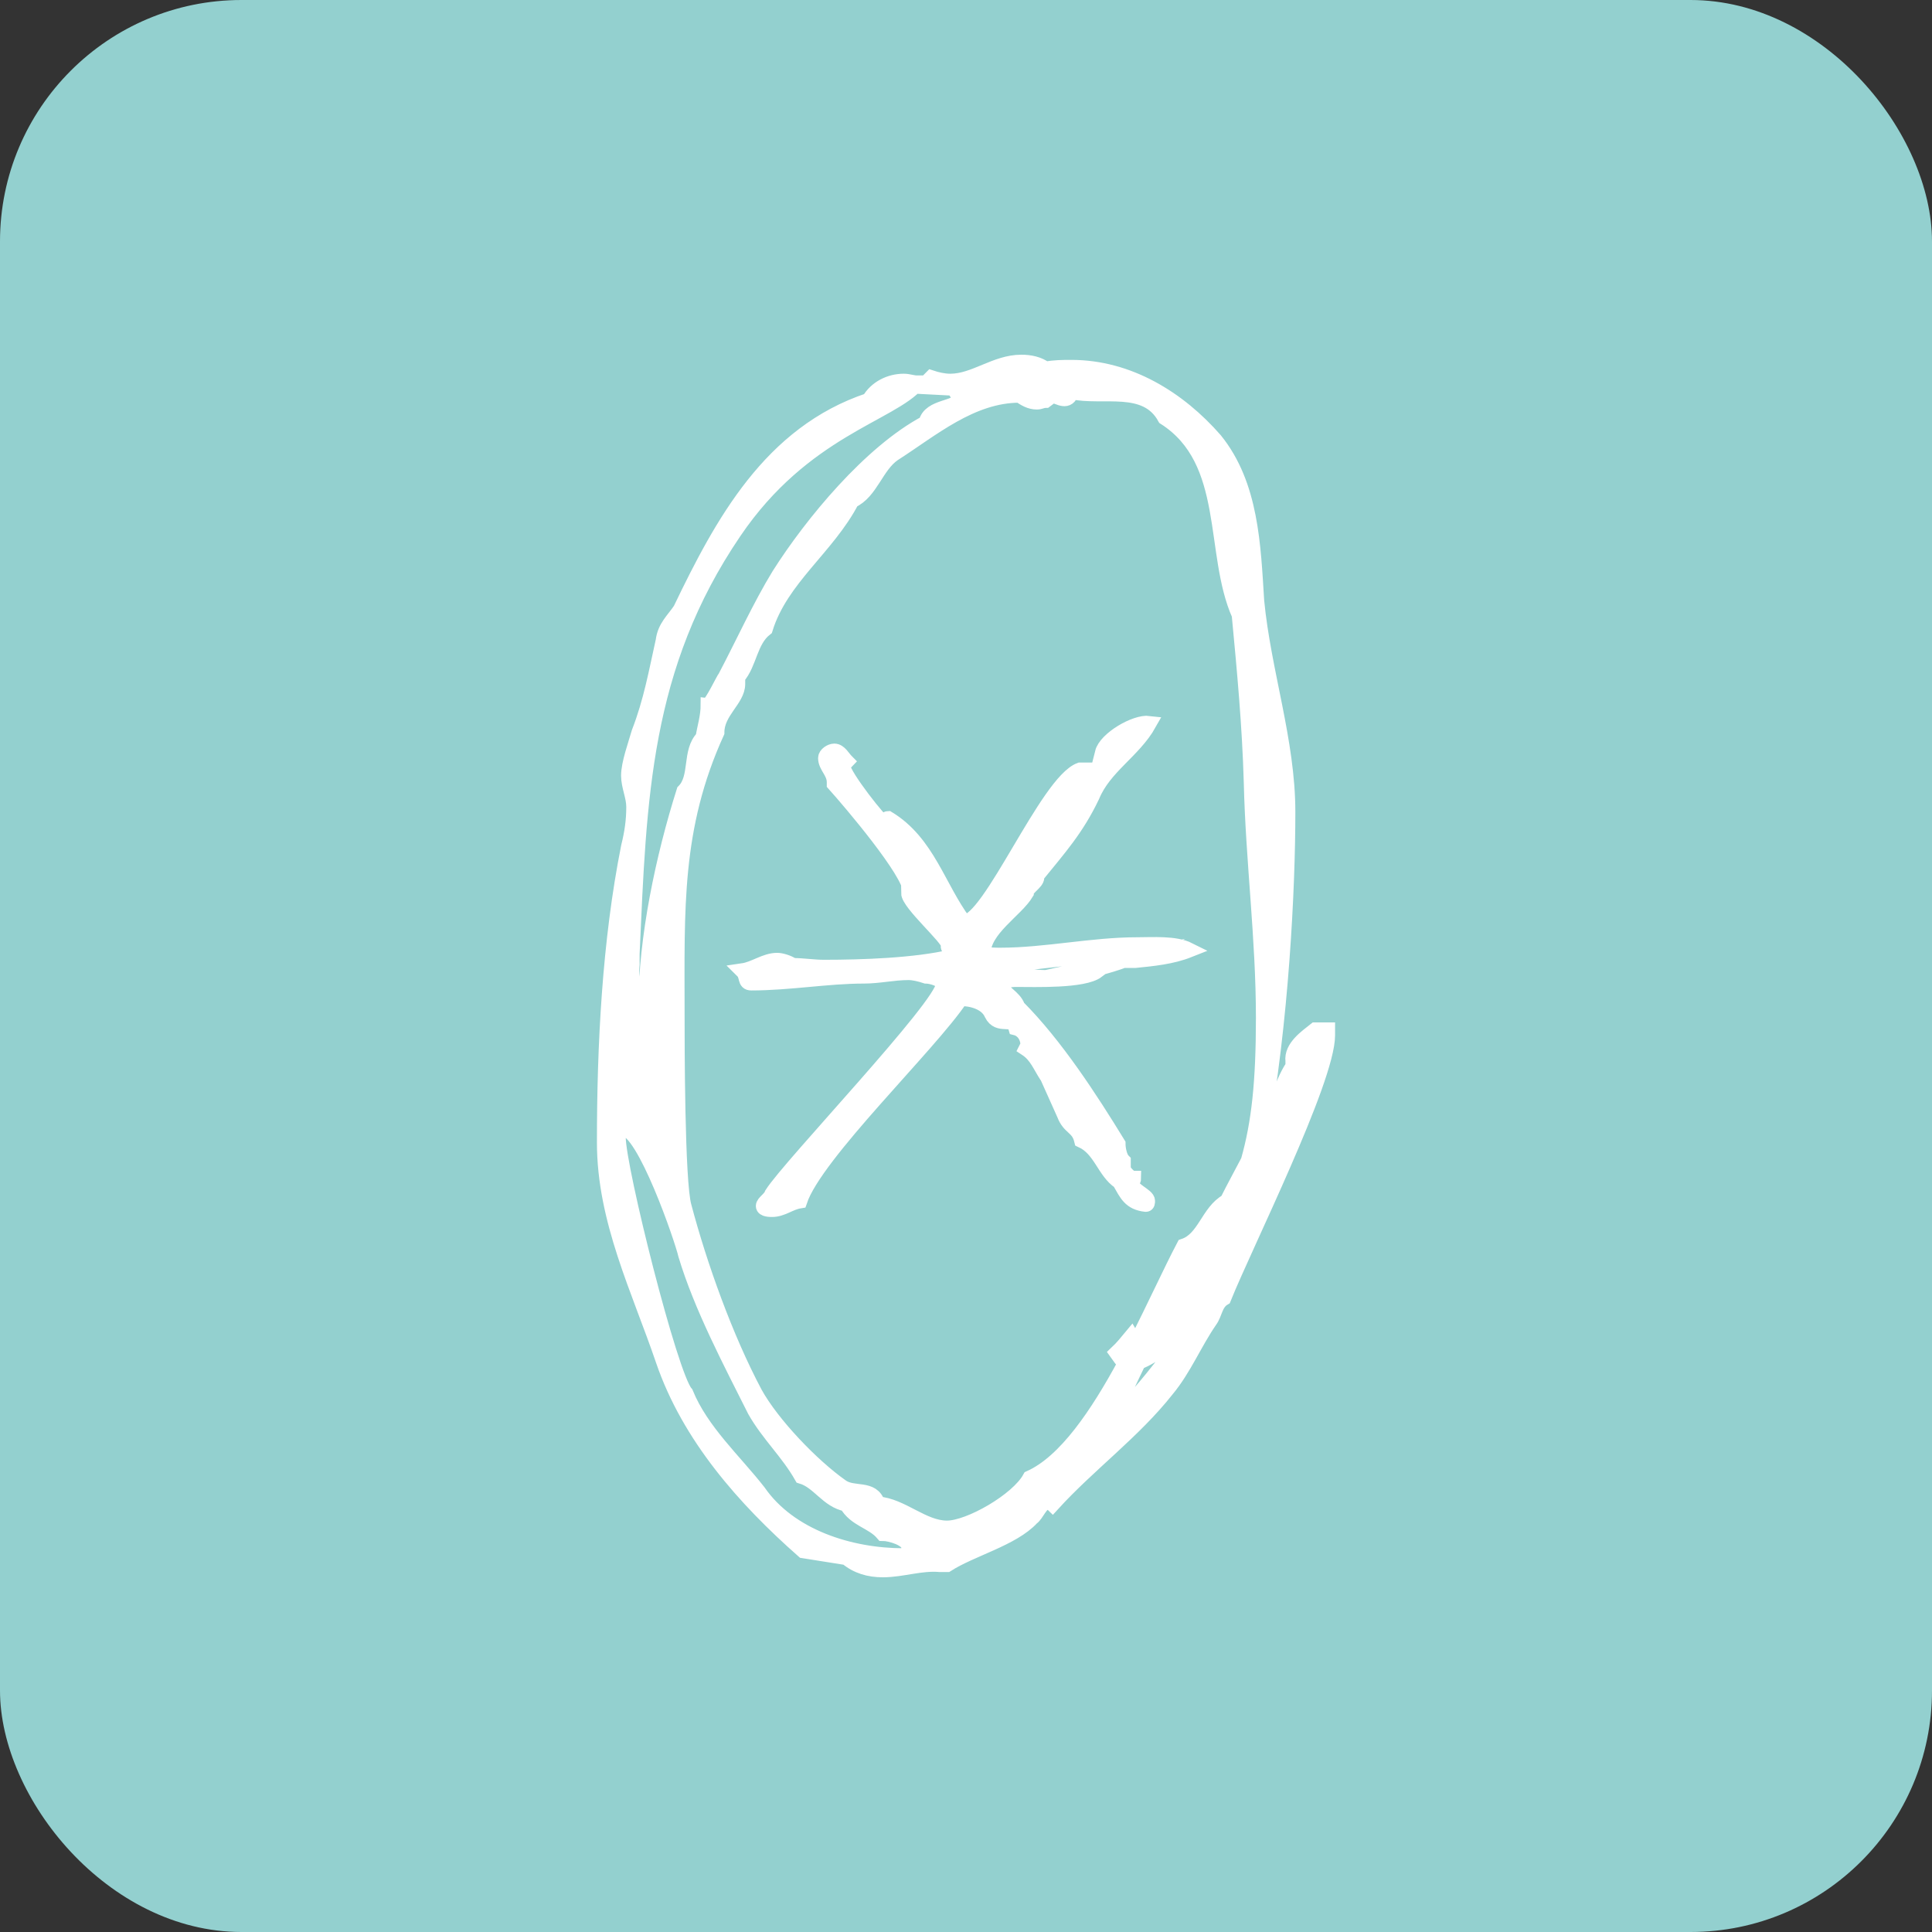
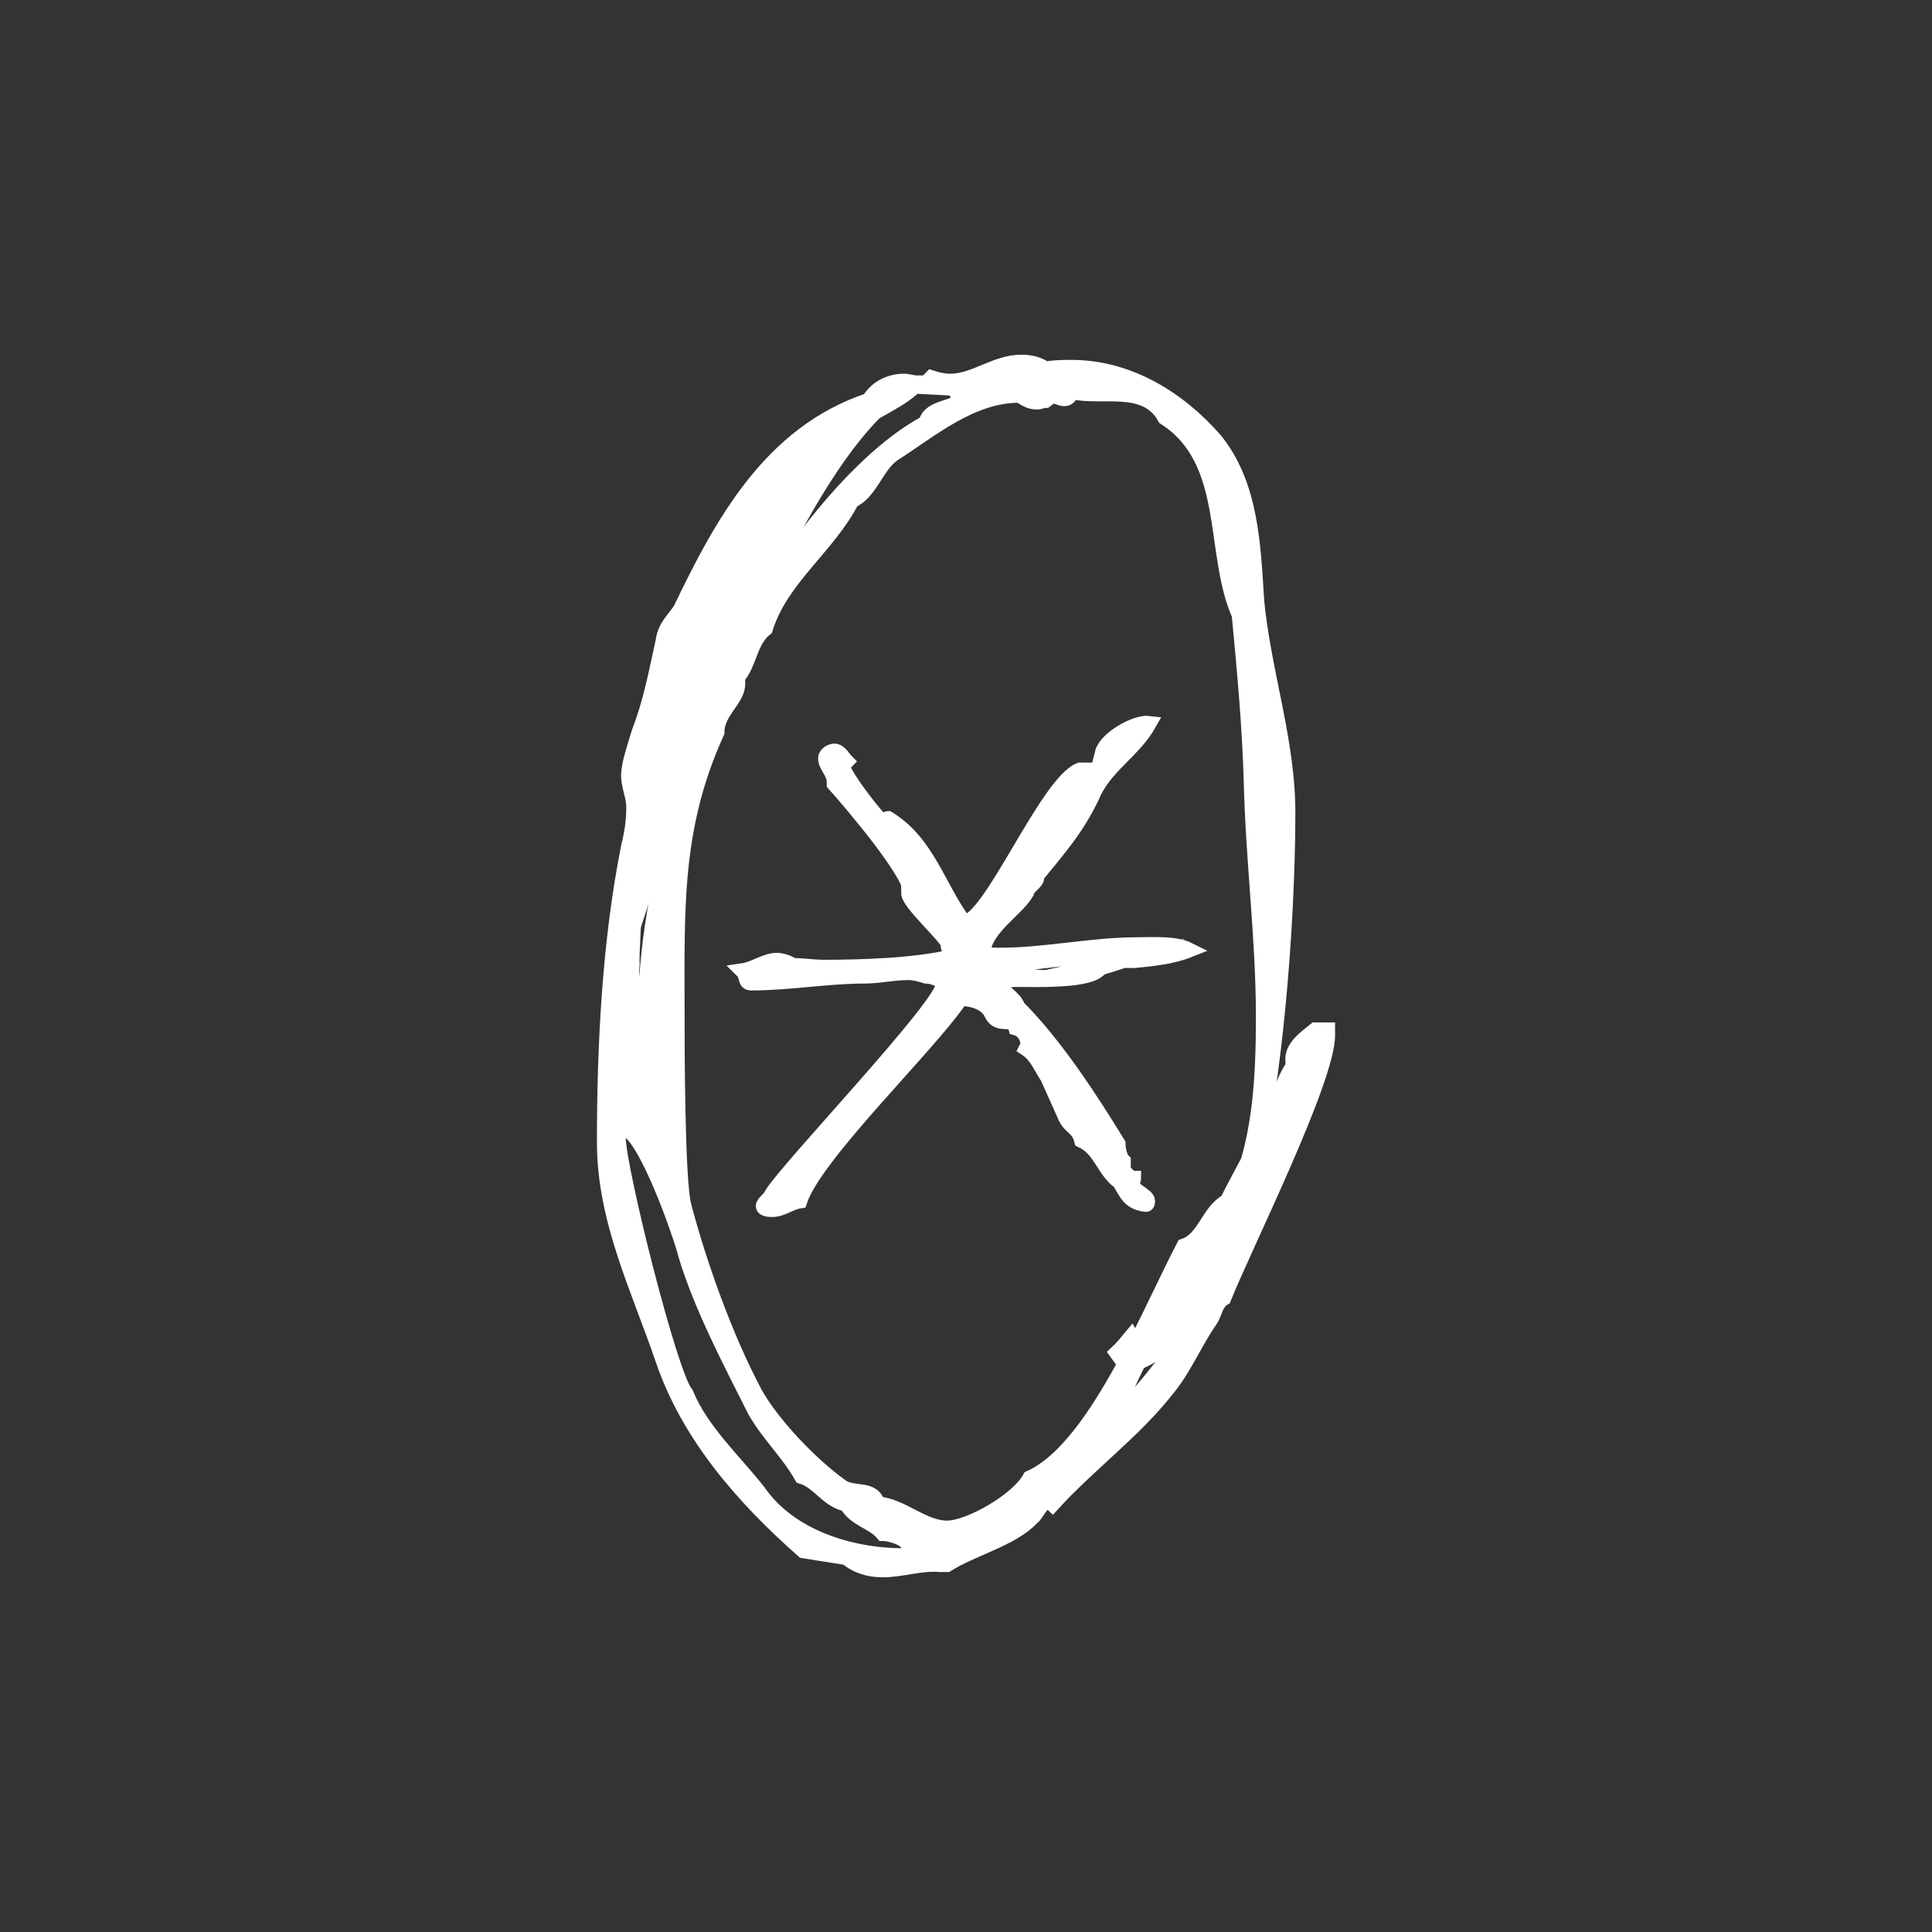
<svg xmlns="http://www.w3.org/2000/svg" width="32" height="32" viewBox="0 0 32 32" fill="none">
  <rect x="0" y="0" width="32" height="32" fill="#333333" stroke="none" />
-   <rect width="32" height="32" rx="4" fill="#93D0CF" />
  <path d="M18.231 16.022H18.089L18.604 15.907C18.546 15.935 18.26 16.022 18.231 16.022ZM18.805 15.907H18.662L18.805 15.822C18.662 15.822 18.546 15.822 18.431 15.764C17.8 15.878 17.143 15.907 16.541 16.022C16.512 16.022 16.456 16.08 16.456 16.08C16.456 16.108 16.456 16.108 16.483 16.137C16.77 16.137 17.056 16.193 17.372 16.193C17.629 16.193 17.916 16.108 18.174 16.08C17.945 16.251 17.143 16.222 16.827 16.222C16.712 16.222 16.627 16.251 16.541 16.28C16.598 16.451 16.798 16.509 16.856 16.68C17.485 17.311 18.06 18.199 18.517 18.945C18.517 19.03 18.546 19.174 18.604 19.23V19.345C18.604 19.403 18.691 19.488 18.747 19.517H18.776C18.776 19.545 18.747 19.574 18.747 19.603C18.747 19.718 19.006 19.803 19.006 19.89C19.006 19.918 19.006 19.947 18.977 19.947C18.718 19.918 18.662 19.776 18.546 19.574C18.289 19.403 18.231 19.03 17.916 18.886C17.86 18.657 17.715 18.686 17.629 18.457L17.372 17.884C17.485 17.913 17.572 17.999 17.572 18.113C17.744 18.515 18.031 18.772 18.231 19.145C18.317 19.174 18.317 19.288 18.431 19.317C18.26 18.83 17.974 18.199 17.514 17.884C17.514 17.799 17.485 17.684 17.372 17.684C17.314 17.684 17.314 17.799 17.343 17.826C17.229 17.655 17.172 17.482 16.998 17.368L17.027 17.311C17.027 17.168 16.941 17.053 16.827 17.024C16.77 16.824 16.541 17.024 16.427 16.795C16.341 16.595 16.081 16.538 15.91 16.538C15.394 17.311 13.504 19.116 13.246 19.89C13.075 19.918 12.958 20.032 12.787 20.032C12.758 20.032 12.644 20.032 12.644 19.976C12.644 19.918 12.758 19.861 12.787 19.776C13.075 19.317 15.624 16.651 15.624 16.308C15.624 16.222 15.423 16.166 15.337 16.166C15.25 16.137 15.137 16.108 15.05 16.108C14.793 16.108 14.562 16.166 14.306 16.166C13.704 16.166 13.075 16.28 12.443 16.28C12.329 16.28 12.387 16.166 12.3 16.08C12.5 16.051 12.673 15.907 12.873 15.907C12.929 15.907 13.045 15.935 13.131 15.993C13.304 15.993 13.475 16.022 13.646 16.022C14.277 16.022 15.165 15.993 15.767 15.849C15.796 15.822 15.825 15.822 15.825 15.793C15.825 15.764 15.681 15.735 15.71 15.649C15.71 15.534 15.05 14.962 15.05 14.789C15.079 14.789 15.079 14.76 15.079 14.76C15.079 14.447 14.077 13.272 13.819 12.985V12.956C13.819 12.785 13.675 12.697 13.675 12.555C13.675 12.497 13.76 12.441 13.819 12.441C13.906 12.441 13.962 12.555 14.019 12.612C13.991 12.641 13.962 12.67 13.962 12.697C13.962 12.841 14.592 13.643 14.65 13.643C14.679 13.643 14.679 13.558 14.708 13.558C15.365 13.958 15.539 14.703 15.967 15.276C16.398 15.276 17.343 12.956 17.889 12.755H17.945C17.458 13.472 16.912 14.16 16.512 14.933L16.569 14.991C16.827 14.876 16.77 14.589 16.883 14.503C16.941 14.418 17.229 14.245 17.229 14.16C17.229 14.101 17.945 13.214 18.089 12.899C18.231 12.755 18.317 12.583 18.46 12.412L18.26 12.468C18.317 12.239 18.805 11.954 19.033 11.982C18.776 12.441 18.289 12.697 18.089 13.185C17.829 13.73 17.543 14.045 17.172 14.503V14.532C17.172 14.618 16.998 14.703 16.998 14.789C16.827 15.076 16.283 15.391 16.283 15.793C16.369 15.822 16.483 15.822 16.569 15.822C17.314 15.822 18.089 15.649 18.833 15.649C19.091 15.649 19.464 15.62 19.693 15.735C19.406 15.849 19.091 15.878 18.805 15.907Z" fill="white" stroke="white" stroke-width="0.25" stroke-miterlimit="10" />
-   <path d="M20.483 20.466C20.55 20.248 20.61 20.018 20.668 19.78C20.726 19.704 20.786 19.63 20.841 19.553C20.841 19.908 20.654 20.182 20.483 20.466ZM18.722 23.248C18.693 23.392 18.578 23.419 18.464 23.448C18.573 23.14 18.717 22.85 18.856 22.561C19.134 22.454 19.382 22.216 19.648 22.075C19.364 22.483 19.058 22.879 18.722 23.248ZM20.26 20.308C20.086 20.678 19.871 21.084 19.61 21.586C19.389 21.68 19.28 21.907 19.129 22.07C19.156 21.985 19.185 21.896 19.237 21.844C19.484 21.275 19.869 20.794 20.26 20.308ZM17.06 24.481C16.858 24.853 16.056 25.311 15.685 25.311C15.283 25.311 14.939 24.94 14.537 24.911C14.452 24.623 14.137 24.767 13.937 24.623C13.449 24.28 12.789 23.592 12.504 23.076C12.016 22.159 11.587 20.957 11.329 19.982C11.214 19.582 11.214 17.26 11.214 16.774C11.214 15.055 11.156 13.707 11.873 12.131C11.873 11.787 12.218 11.587 12.218 11.329V11.214C12.418 10.985 12.418 10.614 12.676 10.412C12.933 9.581 13.706 9.066 14.108 8.292C14.422 8.15 14.51 7.719 14.797 7.519C15.426 7.117 16.085 6.545 16.887 6.545C16.973 6.602 17.06 6.658 17.174 6.658C17.232 6.658 17.26 6.631 17.318 6.631L17.433 6.545C17.547 6.573 17.689 6.687 17.747 6.487C18.264 6.602 18.98 6.344 19.295 6.917C20.413 7.633 20.068 9.152 20.526 10.183C20.613 11.1 20.699 12.016 20.726 12.962C20.756 14.251 20.927 15.541 20.927 16.859C20.927 17.921 20.854 18.602 20.676 19.228C20.562 19.448 20.442 19.663 20.326 19.897C20.012 20.068 19.953 20.526 19.61 20.64C19.39 21.058 19.124 21.646 18.82 22.24C18.814 22.241 18.812 22.245 18.808 22.245C18.77 22.216 18.762 22.172 18.741 22.137C18.664 22.23 18.588 22.324 18.499 22.408C18.543 22.469 18.585 22.534 18.636 22.584C18.181 23.424 17.652 24.215 17.06 24.481ZM14.968 25.769C14.08 25.769 13.078 25.454 12.562 24.709C12.16 24.194 11.616 23.707 11.358 23.076C11.1 22.79 10.239 19.351 10.239 18.836C10.239 18.807 10.239 18.693 10.326 18.693C10.67 18.693 11.3 20.526 11.358 20.784C11.616 21.644 12.102 22.561 12.504 23.363C12.733 23.765 13.049 24.05 13.278 24.452C13.564 24.538 13.706 24.853 14.022 24.911C14.166 25.169 14.452 25.196 14.624 25.398C14.739 25.398 15.054 25.484 15.054 25.627C15.054 25.684 15.054 25.769 14.968 25.769ZM21.787 17.059C21.643 17.174 21.387 17.347 21.416 17.576V17.661C21.186 18.005 21.157 18.407 20.927 18.751C20.904 18.786 20.889 18.827 20.869 18.862C21.222 16.93 21.33 14.711 21.33 13.449C21.33 12.274 20.927 11.129 20.814 9.954C20.756 9.037 20.726 8.033 20.124 7.289C19.524 6.602 18.693 6.086 17.747 6.086C17.604 6.086 17.462 6.086 17.318 6.115C17.203 6.029 17.06 6 16.916 6C16.487 6 16.141 6.315 15.741 6.315C15.628 6.315 15.514 6.287 15.426 6.258L15.283 6.402L15.799 6.429C15.828 6.487 15.885 6.545 15.885 6.602C15.885 6.773 15.397 6.717 15.339 7.004C14.422 7.49 13.449 8.664 12.904 9.525C12.589 10.039 12.303 10.67 12.016 11.214C11.987 11.243 11.787 11.673 11.73 11.673C11.73 11.874 11.672 12.045 11.645 12.218C11.416 12.447 11.558 12.876 11.329 13.106C10.985 14.193 10.699 15.541 10.699 16.659C10.699 16.745 10.641 16.774 10.556 16.801C10.527 16.543 10.439 16.257 10.469 15.972V15.799C10.585 13.22 10.641 11.043 12.16 8.808C13.306 7.117 14.768 6.859 15.197 6.344C15.112 6.344 15.054 6.315 14.968 6.315C14.739 6.315 14.51 6.429 14.395 6.631C12.762 7.175 11.96 8.664 11.271 10.098C11.156 10.27 11.014 10.383 10.985 10.614C10.87 11.129 10.785 11.616 10.585 12.131C10.527 12.333 10.412 12.647 10.412 12.847C10.412 13.02 10.498 13.191 10.498 13.364C10.498 13.593 10.469 13.793 10.412 14.022C10.097 15.599 10.012 17.318 10.012 18.922C10.012 20.211 10.585 21.357 10.985 22.532C11.416 23.792 12.332 24.825 13.306 25.684L14.022 25.798C14.195 25.942 14.395 26 14.624 26C14.939 26 15.254 25.884 15.57 25.913H15.685C16.085 25.656 16.772 25.484 17.089 25.14C17.174 25.082 17.232 24.882 17.347 24.882C17.374 24.882 17.403 24.882 17.433 24.911C18.035 24.251 18.78 23.707 19.322 23.019C19.61 22.675 19.782 22.245 20.039 21.873C20.124 21.759 20.124 21.586 20.268 21.501C20.613 20.64 21.988 17.891 21.988 17.147V17.059H21.787Z" fill="white" />
+   <path d="M20.483 20.466C20.55 20.248 20.61 20.018 20.668 19.78C20.726 19.704 20.786 19.63 20.841 19.553C20.841 19.908 20.654 20.182 20.483 20.466ZM18.722 23.248C18.693 23.392 18.578 23.419 18.464 23.448C18.573 23.14 18.717 22.85 18.856 22.561C19.134 22.454 19.382 22.216 19.648 22.075C19.364 22.483 19.058 22.879 18.722 23.248ZM20.26 20.308C20.086 20.678 19.871 21.084 19.61 21.586C19.389 21.68 19.28 21.907 19.129 22.07C19.156 21.985 19.185 21.896 19.237 21.844C19.484 21.275 19.869 20.794 20.26 20.308ZM17.06 24.481C16.858 24.853 16.056 25.311 15.685 25.311C15.283 25.311 14.939 24.94 14.537 24.911C14.452 24.623 14.137 24.767 13.937 24.623C13.449 24.28 12.789 23.592 12.504 23.076C12.016 22.159 11.587 20.957 11.329 19.982C11.214 19.582 11.214 17.26 11.214 16.774C11.214 15.055 11.156 13.707 11.873 12.131C11.873 11.787 12.218 11.587 12.218 11.329V11.214C12.418 10.985 12.418 10.614 12.676 10.412C12.933 9.581 13.706 9.066 14.108 8.292C14.422 8.15 14.51 7.719 14.797 7.519C15.426 7.117 16.085 6.545 16.887 6.545C16.973 6.602 17.06 6.658 17.174 6.658C17.232 6.658 17.26 6.631 17.318 6.631L17.433 6.545C17.547 6.573 17.689 6.687 17.747 6.487C18.264 6.602 18.98 6.344 19.295 6.917C20.413 7.633 20.068 9.152 20.526 10.183C20.613 11.1 20.699 12.016 20.726 12.962C20.756 14.251 20.927 15.541 20.927 16.859C20.927 17.921 20.854 18.602 20.676 19.228C20.562 19.448 20.442 19.663 20.326 19.897C20.012 20.068 19.953 20.526 19.61 20.64C19.39 21.058 19.124 21.646 18.82 22.24C18.814 22.241 18.812 22.245 18.808 22.245C18.77 22.216 18.762 22.172 18.741 22.137C18.664 22.23 18.588 22.324 18.499 22.408C18.543 22.469 18.585 22.534 18.636 22.584C18.181 23.424 17.652 24.215 17.06 24.481ZM14.968 25.769C14.08 25.769 13.078 25.454 12.562 24.709C12.16 24.194 11.616 23.707 11.358 23.076C11.1 22.79 10.239 19.351 10.239 18.836C10.239 18.807 10.239 18.693 10.326 18.693C10.67 18.693 11.3 20.526 11.358 20.784C11.616 21.644 12.102 22.561 12.504 23.363C12.733 23.765 13.049 24.05 13.278 24.452C13.564 24.538 13.706 24.853 14.022 24.911C14.166 25.169 14.452 25.196 14.624 25.398C14.739 25.398 15.054 25.484 15.054 25.627C15.054 25.684 15.054 25.769 14.968 25.769ZM21.787 17.059C21.643 17.174 21.387 17.347 21.416 17.576V17.661C21.186 18.005 21.157 18.407 20.927 18.751C20.904 18.786 20.889 18.827 20.869 18.862C21.222 16.93 21.33 14.711 21.33 13.449C21.33 12.274 20.927 11.129 20.814 9.954C20.756 9.037 20.726 8.033 20.124 7.289C19.524 6.602 18.693 6.086 17.747 6.086C17.604 6.086 17.462 6.086 17.318 6.115C17.203 6.029 17.06 6 16.916 6C16.487 6 16.141 6.315 15.741 6.315C15.628 6.315 15.514 6.287 15.426 6.258L15.283 6.402L15.799 6.429C15.828 6.487 15.885 6.545 15.885 6.602C15.885 6.773 15.397 6.717 15.339 7.004C14.422 7.49 13.449 8.664 12.904 9.525C12.589 10.039 12.303 10.67 12.016 11.214C11.987 11.243 11.787 11.673 11.73 11.673C11.73 11.874 11.672 12.045 11.645 12.218C11.416 12.447 11.558 12.876 11.329 13.106C10.985 14.193 10.699 15.541 10.699 16.659C10.699 16.745 10.641 16.774 10.556 16.801C10.527 16.543 10.439 16.257 10.469 15.972V15.799C13.306 7.117 14.768 6.859 15.197 6.344C15.112 6.344 15.054 6.315 14.968 6.315C14.739 6.315 14.51 6.429 14.395 6.631C12.762 7.175 11.96 8.664 11.271 10.098C11.156 10.27 11.014 10.383 10.985 10.614C10.87 11.129 10.785 11.616 10.585 12.131C10.527 12.333 10.412 12.647 10.412 12.847C10.412 13.02 10.498 13.191 10.498 13.364C10.498 13.593 10.469 13.793 10.412 14.022C10.097 15.599 10.012 17.318 10.012 18.922C10.012 20.211 10.585 21.357 10.985 22.532C11.416 23.792 12.332 24.825 13.306 25.684L14.022 25.798C14.195 25.942 14.395 26 14.624 26C14.939 26 15.254 25.884 15.57 25.913H15.685C16.085 25.656 16.772 25.484 17.089 25.14C17.174 25.082 17.232 24.882 17.347 24.882C17.374 24.882 17.403 24.882 17.433 24.911C18.035 24.251 18.78 23.707 19.322 23.019C19.61 22.675 19.782 22.245 20.039 21.873C20.124 21.759 20.124 21.586 20.268 21.501C20.613 20.64 21.988 17.891 21.988 17.147V17.059H21.787Z" fill="white" />
  <path d="M20.483 20.466C20.55 20.248 20.61 20.018 20.668 19.78C20.726 19.704 20.786 19.63 20.841 19.553C20.841 19.908 20.654 20.182 20.483 20.466ZM18.722 23.248C18.693 23.392 18.578 23.419 18.464 23.448C18.573 23.14 18.717 22.85 18.856 22.561C19.134 22.454 19.382 22.216 19.648 22.075C19.364 22.483 19.058 22.879 18.722 23.248ZM20.26 20.308C20.086 20.678 19.871 21.084 19.61 21.586C19.389 21.68 19.28 21.907 19.129 22.07C19.156 21.985 19.185 21.896 19.237 21.844C19.484 21.275 19.869 20.794 20.26 20.308ZM17.06 24.481C16.858 24.853 16.056 25.311 15.685 25.311C15.283 25.311 14.939 24.94 14.537 24.911C14.452 24.623 14.137 24.767 13.937 24.623C13.449 24.28 12.789 23.592 12.504 23.076C12.016 22.159 11.587 20.957 11.329 19.982C11.214 19.582 11.214 17.26 11.214 16.774C11.214 15.055 11.156 13.707 11.873 12.131C11.873 11.787 12.218 11.587 12.218 11.329V11.214C12.418 10.985 12.418 10.614 12.676 10.412C12.933 9.581 13.706 9.066 14.108 8.292C14.422 8.15 14.51 7.719 14.797 7.519C15.426 7.117 16.085 6.545 16.887 6.545C16.973 6.602 17.06 6.658 17.174 6.658C17.232 6.658 17.26 6.631 17.318 6.631L17.433 6.545C17.547 6.573 17.689 6.687 17.747 6.487C18.264 6.602 18.98 6.344 19.295 6.917C20.413 7.633 20.068 9.152 20.526 10.183C20.613 11.1 20.699 12.016 20.726 12.962C20.756 14.251 20.927 15.541 20.927 16.859C20.927 17.921 20.854 18.602 20.676 19.228C20.562 19.448 20.442 19.663 20.326 19.897C20.012 20.068 19.953 20.526 19.61 20.64C19.39 21.058 19.124 21.646 18.82 22.24C18.814 22.241 18.812 22.245 18.808 22.245C18.77 22.216 18.762 22.172 18.741 22.137C18.664 22.23 18.588 22.324 18.499 22.408C18.543 22.469 18.585 22.534 18.636 22.584C18.181 23.424 17.652 24.215 17.06 24.481ZM14.968 25.769C14.08 25.769 13.078 25.454 12.562 24.709C12.16 24.194 11.616 23.707 11.358 23.076C11.1 22.79 10.239 19.351 10.239 18.836C10.239 18.807 10.239 18.693 10.326 18.693C10.67 18.693 11.3 20.526 11.358 20.784C11.616 21.644 12.102 22.561 12.504 23.363C12.733 23.765 13.049 24.05 13.278 24.452C13.564 24.538 13.706 24.853 14.022 24.911C14.166 25.169 14.452 25.196 14.624 25.398C14.739 25.398 15.054 25.484 15.054 25.627C15.054 25.684 15.054 25.769 14.968 25.769ZM21.787 17.059C21.643 17.174 21.387 17.347 21.416 17.576V17.661C21.186 18.005 21.157 18.407 20.927 18.751C20.904 18.786 20.889 18.827 20.869 18.862C21.222 16.93 21.33 14.711 21.33 13.449C21.33 12.274 20.927 11.129 20.814 9.954C20.756 9.037 20.726 8.033 20.124 7.289C19.524 6.602 18.693 6.086 17.747 6.086C17.604 6.086 17.462 6.086 17.318 6.115C17.203 6.029 17.06 6 16.916 6C16.487 6 16.141 6.315 15.741 6.315C15.628 6.315 15.514 6.287 15.426 6.258L15.283 6.402L15.799 6.429C15.828 6.487 15.885 6.545 15.885 6.602C15.885 6.773 15.397 6.717 15.339 7.004C14.422 7.49 13.449 8.664 12.904 9.525C12.589 10.039 12.303 10.67 12.016 11.214C11.987 11.243 11.787 11.673 11.73 11.673C11.73 11.874 11.672 12.045 11.645 12.218C11.416 12.447 11.558 12.876 11.329 13.106C10.985 14.193 10.699 15.541 10.699 16.659C10.699 16.745 10.641 16.774 10.556 16.801C10.527 16.543 10.439 16.257 10.469 15.972V15.799C10.585 13.22 10.641 11.043 12.16 8.808C13.306 7.117 14.768 6.859 15.197 6.344C15.112 6.344 15.054 6.315 14.968 6.315C14.739 6.315 14.51 6.429 14.395 6.631C12.762 7.175 11.96 8.664 11.271 10.098C11.156 10.27 11.014 10.383 10.985 10.614C10.87 11.129 10.785 11.616 10.585 12.131C10.527 12.333 10.412 12.647 10.412 12.847C10.412 13.02 10.498 13.191 10.498 13.364C10.498 13.593 10.469 13.793 10.412 14.022C10.097 15.599 10.012 17.318 10.012 18.922C10.012 20.211 10.585 21.357 10.985 22.532C11.416 23.792 12.332 24.825 13.306 25.684L14.022 25.798C14.195 25.942 14.395 26 14.624 26C14.939 26 15.254 25.884 15.57 25.913H15.685C16.085 25.656 16.772 25.484 17.089 25.14C17.174 25.082 17.232 24.882 17.347 24.882C17.374 24.882 17.403 24.882 17.433 24.911C18.035 24.251 18.78 23.707 19.322 23.019C19.61 22.675 19.782 22.245 20.039 21.873C20.124 21.759 20.124 21.586 20.268 21.501C20.613 20.64 21.988 17.891 21.988 17.147V17.059H21.787Z" stroke="white" stroke-width="0.25" stroke-miterlimit="10" />
  <path d="M15.825 25.516C15.796 25.516 15.767 25.545 15.767 25.574H15.825C15.825 25.545 15.825 25.545 15.852 25.545C15.852 25.516 15.852 25.516 15.825 25.516Z" fill="white" />
  <path d="M15.825 25.516V25.574" stroke="white" stroke-width="0.25" stroke-miterlimit="10" />
</svg>